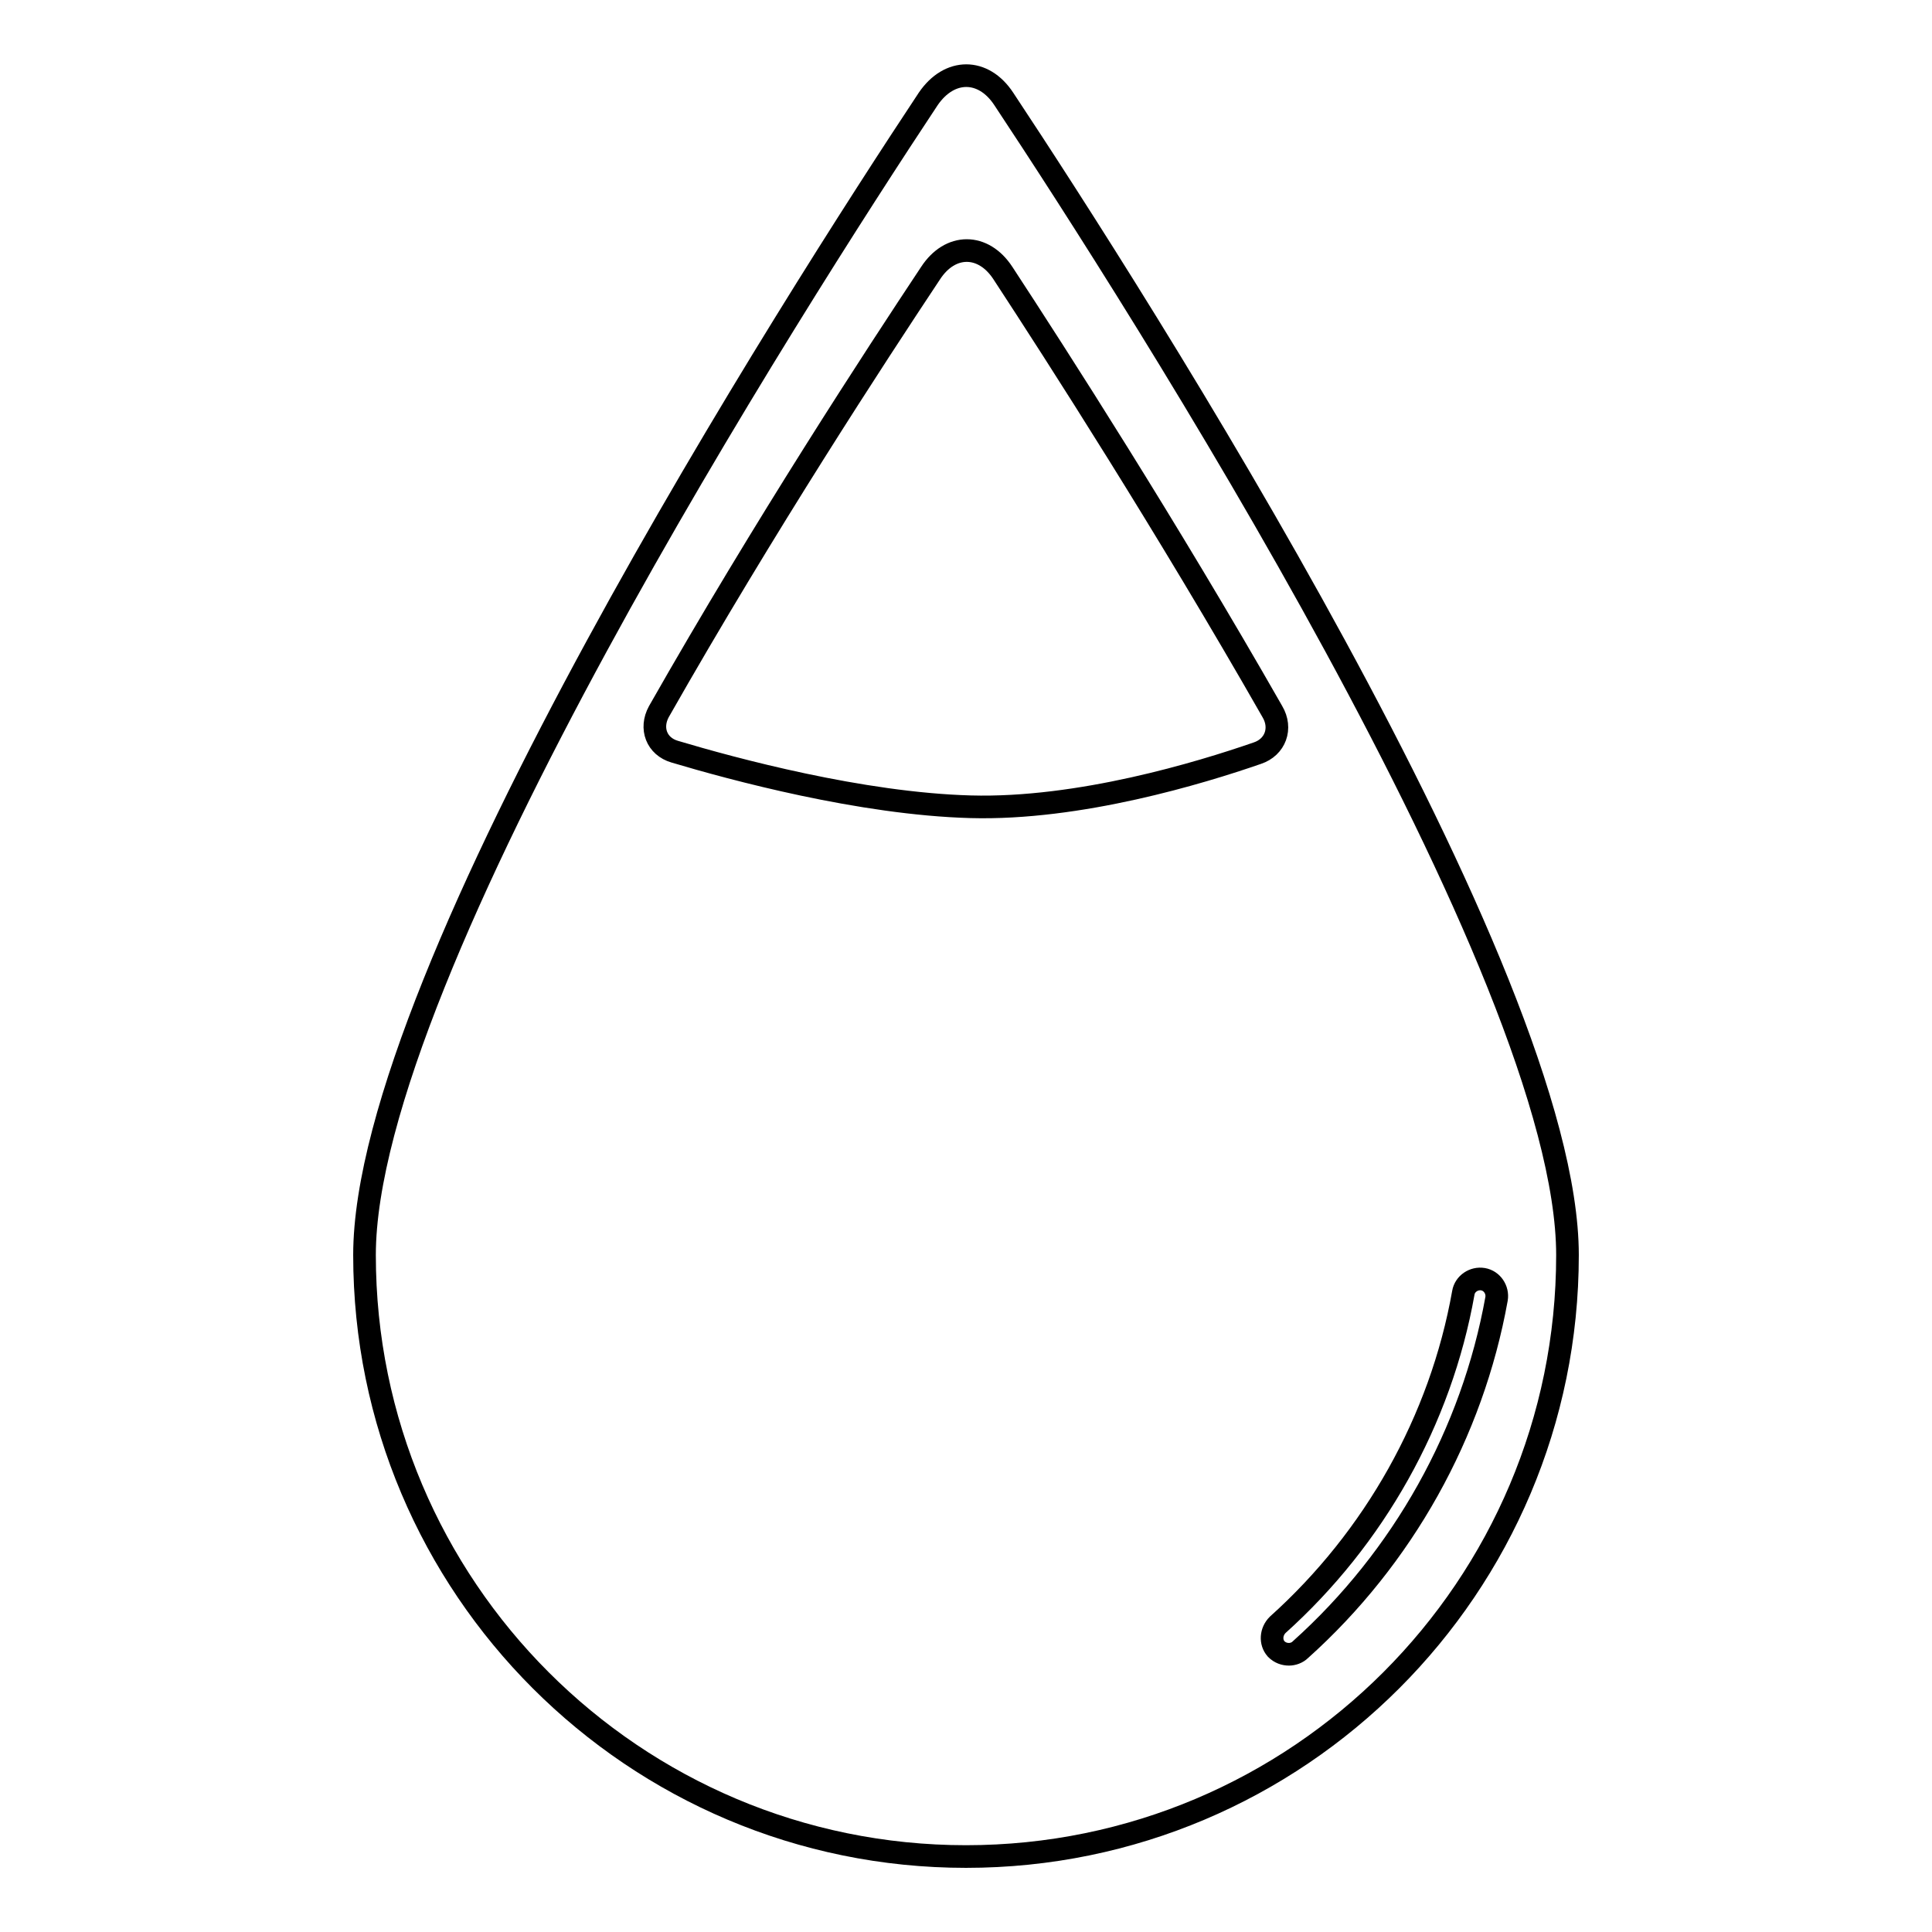
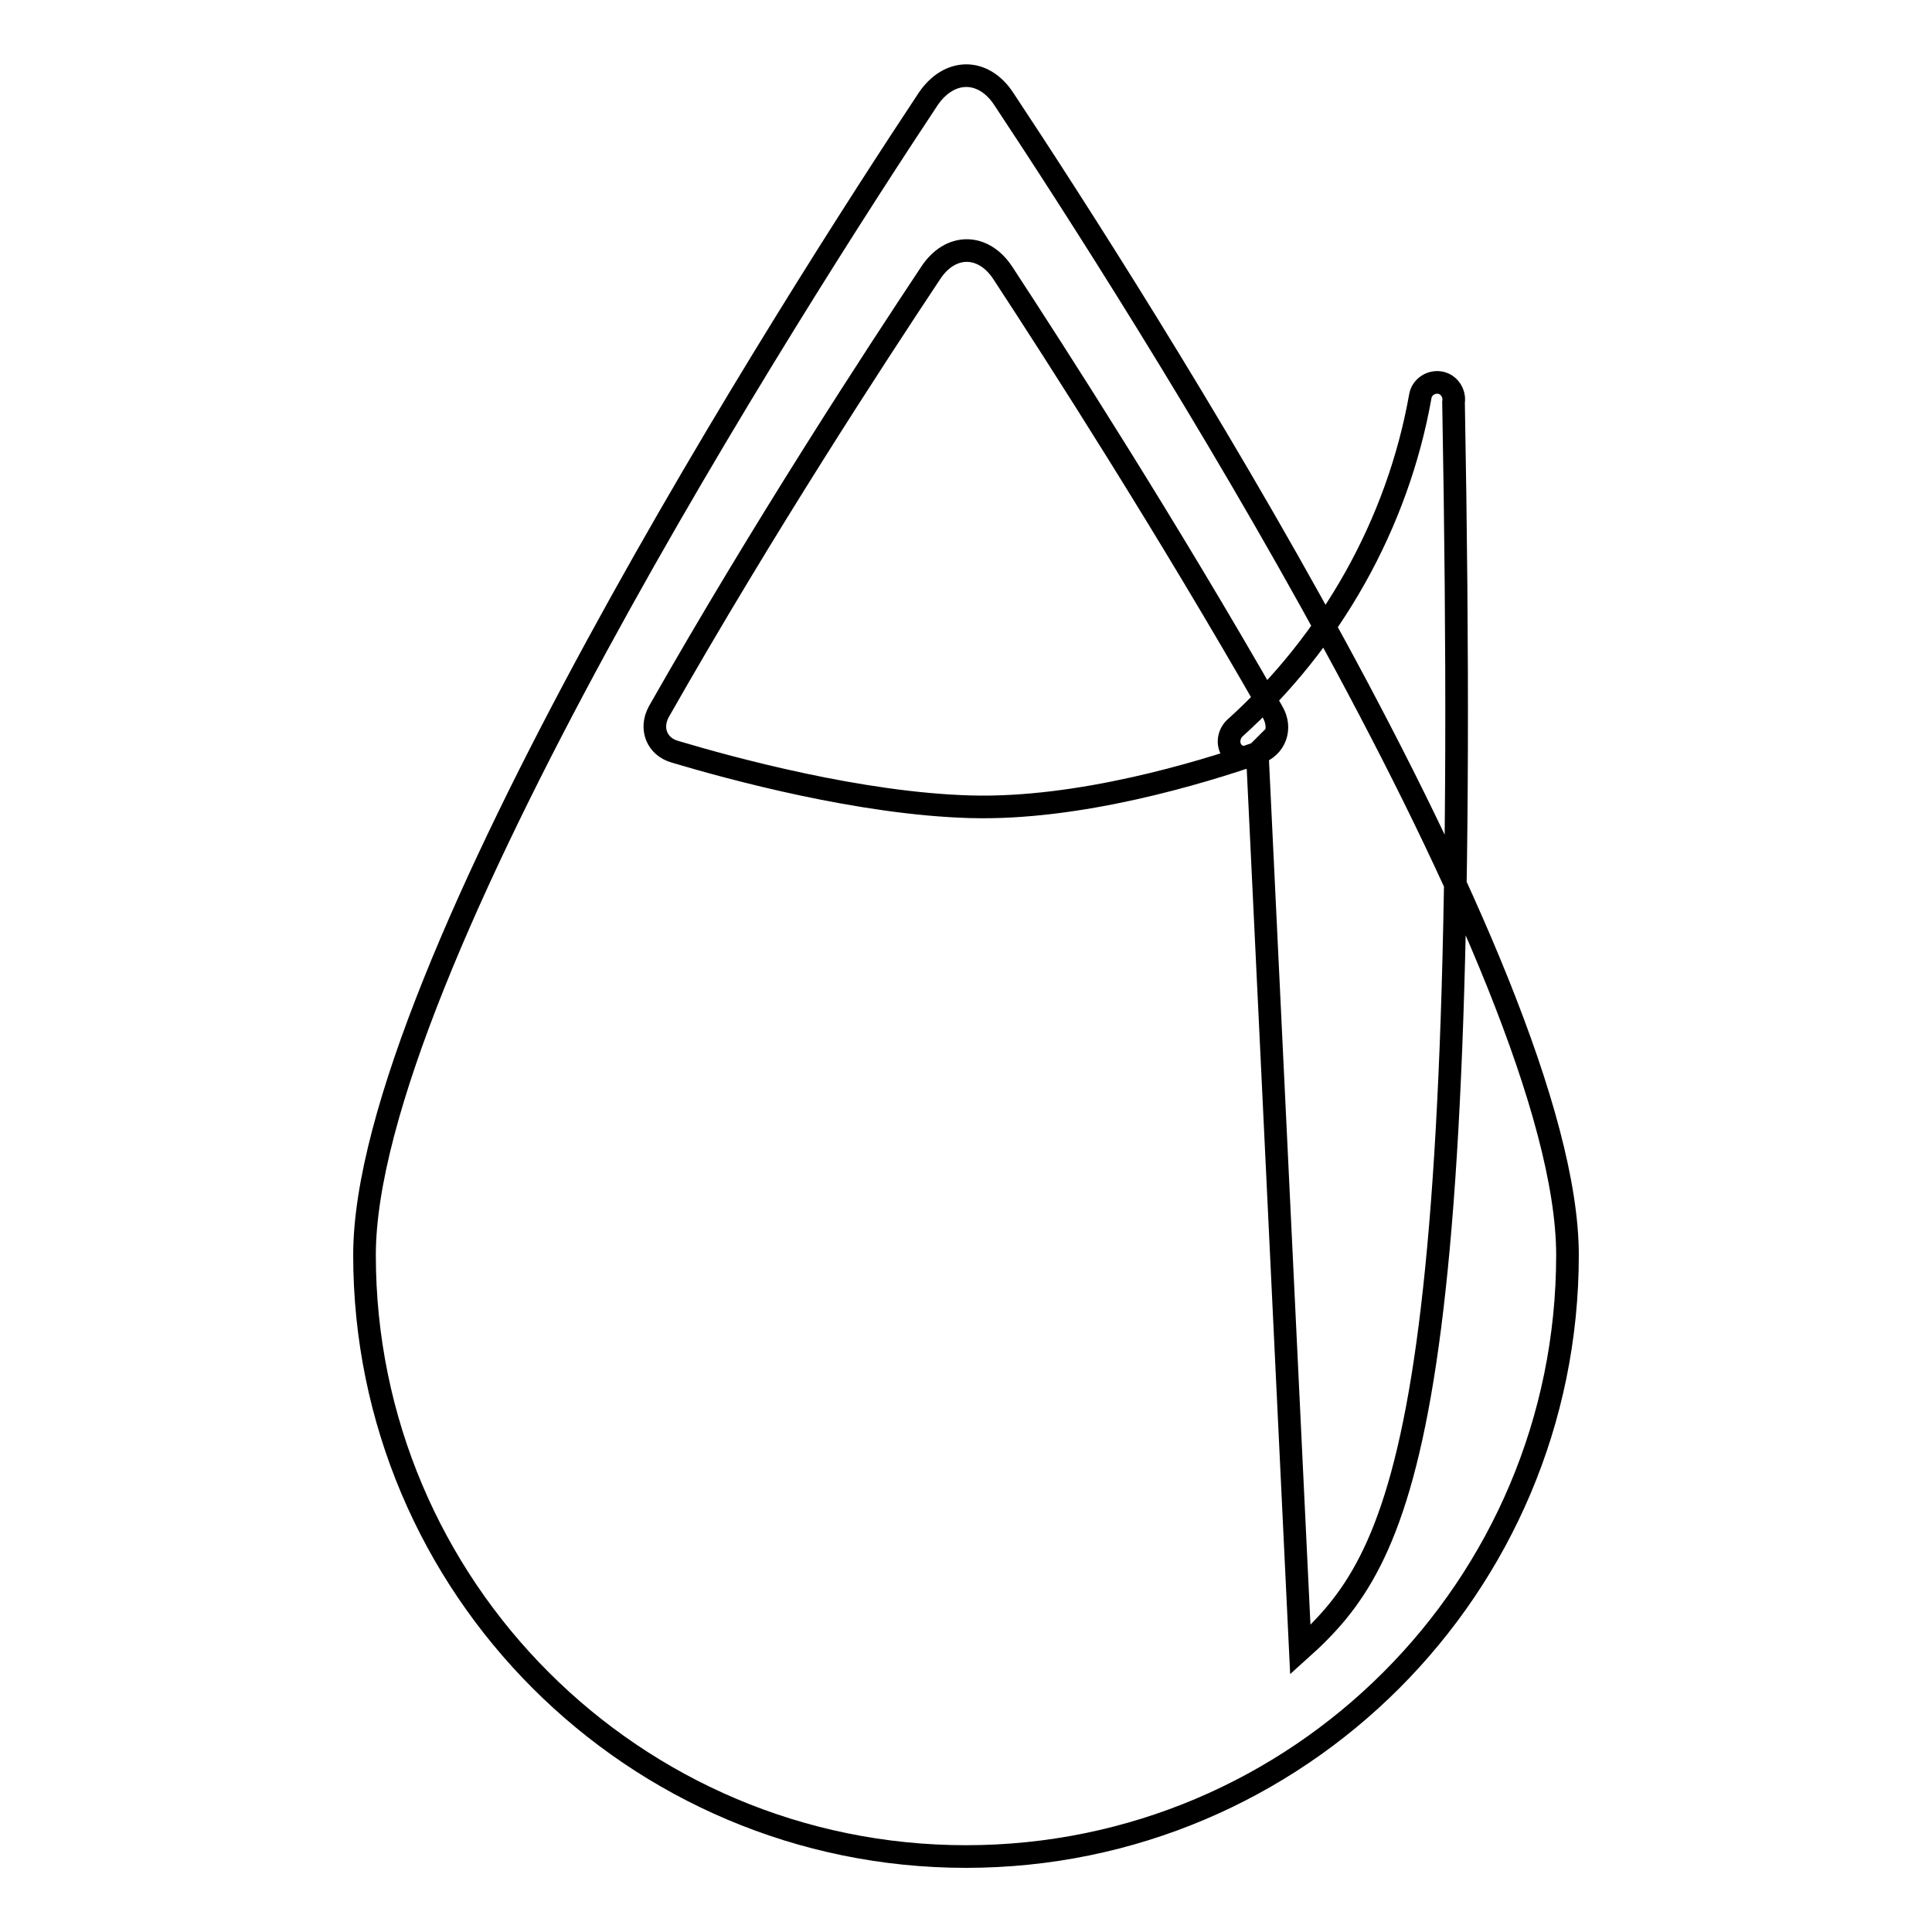
<svg xmlns="http://www.w3.org/2000/svg" version="1.1" x="0px" y="0px" viewBox="0 0 256 256" enable-background="new 0 0 256 256" xml:space="preserve">
  <g>
    <g>
      <g>
-         <path stroke-width="3" fill-opacity="0" stroke="#000000" d="M133,13.1c-2.7-4.1-7.2-4.1-10,0c-17.5,26.4-74.7,115.8-74.7,153.2c0,44,35.7,79.7,79.7,79.7c44,0,79.7-35.7,79.7-79.7C207.7,128.9,150.5,39.5,133,13.1z M166.6,99.8c-7.5,2.6-23.6,7.5-38,7.1c-14.5-0.4-31.5-5-39.2-7.3c-2.4-0.7-3.3-3.1-2.1-5.3c14.1-24.8,28.7-47.1,36-58.1c2.6-4,7-4,9.6,0c7.2,11,21.6,33.4,35.7,58.1C169.9,96.5,169,99,166.6,99.8z M172.3,218.6c-0.4,0.4-1,0.6-1.5,0.6c-0.6,0-1.2-0.2-1.7-0.7c-0.8-0.9-0.7-2.3,0.2-3.2c12.8-11.5,21.6-27.1,24.6-44c0.2-1.2,1.4-2,2.6-1.8c1.2,0.2,2,1.4,1.8,2.6C195.1,189.9,185.9,206.4,172.3,218.6z" />
+         <path stroke-width="3" fill-opacity="0" stroke="#000000" d="M133,13.1c-2.7-4.1-7.2-4.1-10,0c-17.5,26.4-74.7,115.8-74.7,153.2c0,44,35.7,79.7,79.7,79.7c44,0,79.7-35.7,79.7-79.7C207.7,128.9,150.5,39.5,133,13.1z M166.6,99.8c-7.5,2.6-23.6,7.5-38,7.1c-14.5-0.4-31.5-5-39.2-7.3c-2.4-0.7-3.3-3.1-2.1-5.3c14.1-24.8,28.7-47.1,36-58.1c2.6-4,7-4,9.6,0c7.2,11,21.6,33.4,35.7,58.1C169.9,96.5,169,99,166.6,99.8z c-0.4,0.4-1,0.6-1.5,0.6c-0.6,0-1.2-0.2-1.7-0.7c-0.8-0.9-0.7-2.3,0.2-3.2c12.8-11.5,21.6-27.1,24.6-44c0.2-1.2,1.4-2,2.6-1.8c1.2,0.2,2,1.4,1.8,2.6C195.1,189.9,185.9,206.4,172.3,218.6z" />
      </g>
      <g />
      <g />
      <g />
      <g />
      <g />
      <g />
      <g />
      <g />
      <g />
      <g />
      <g />
      <g />
      <g />
      <g />
      <g />
    </g>
  </g>
</svg>